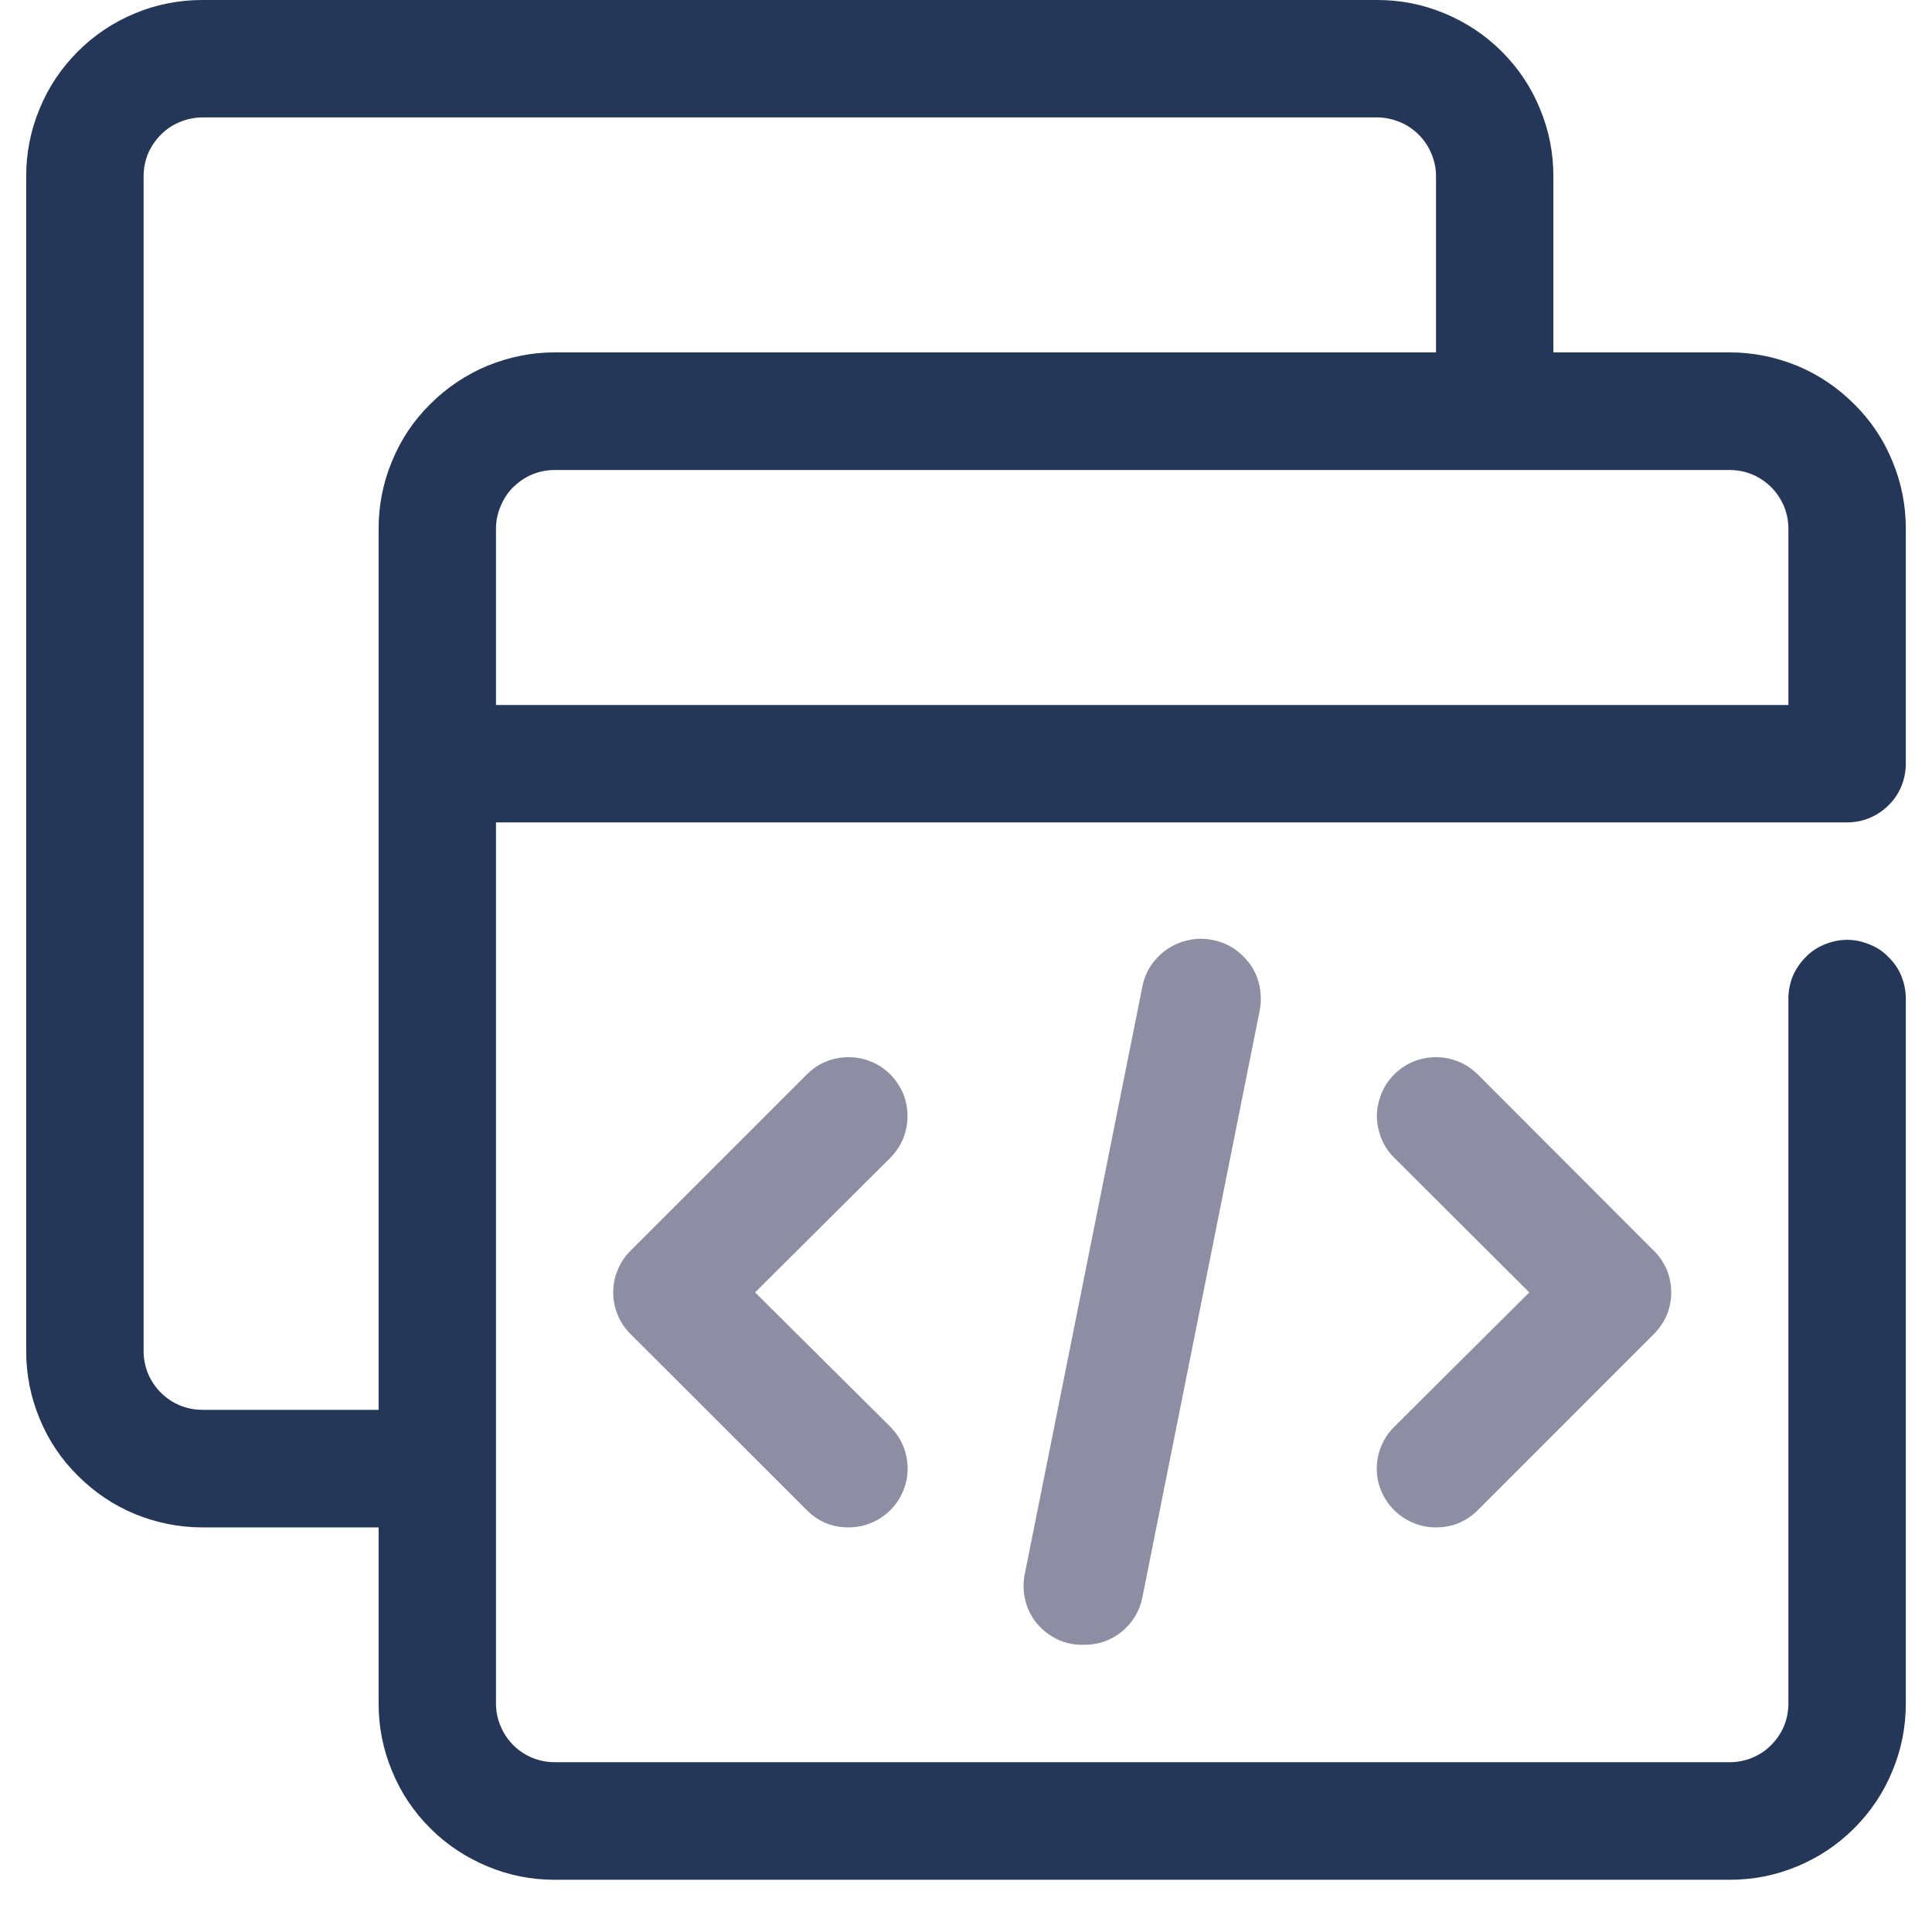
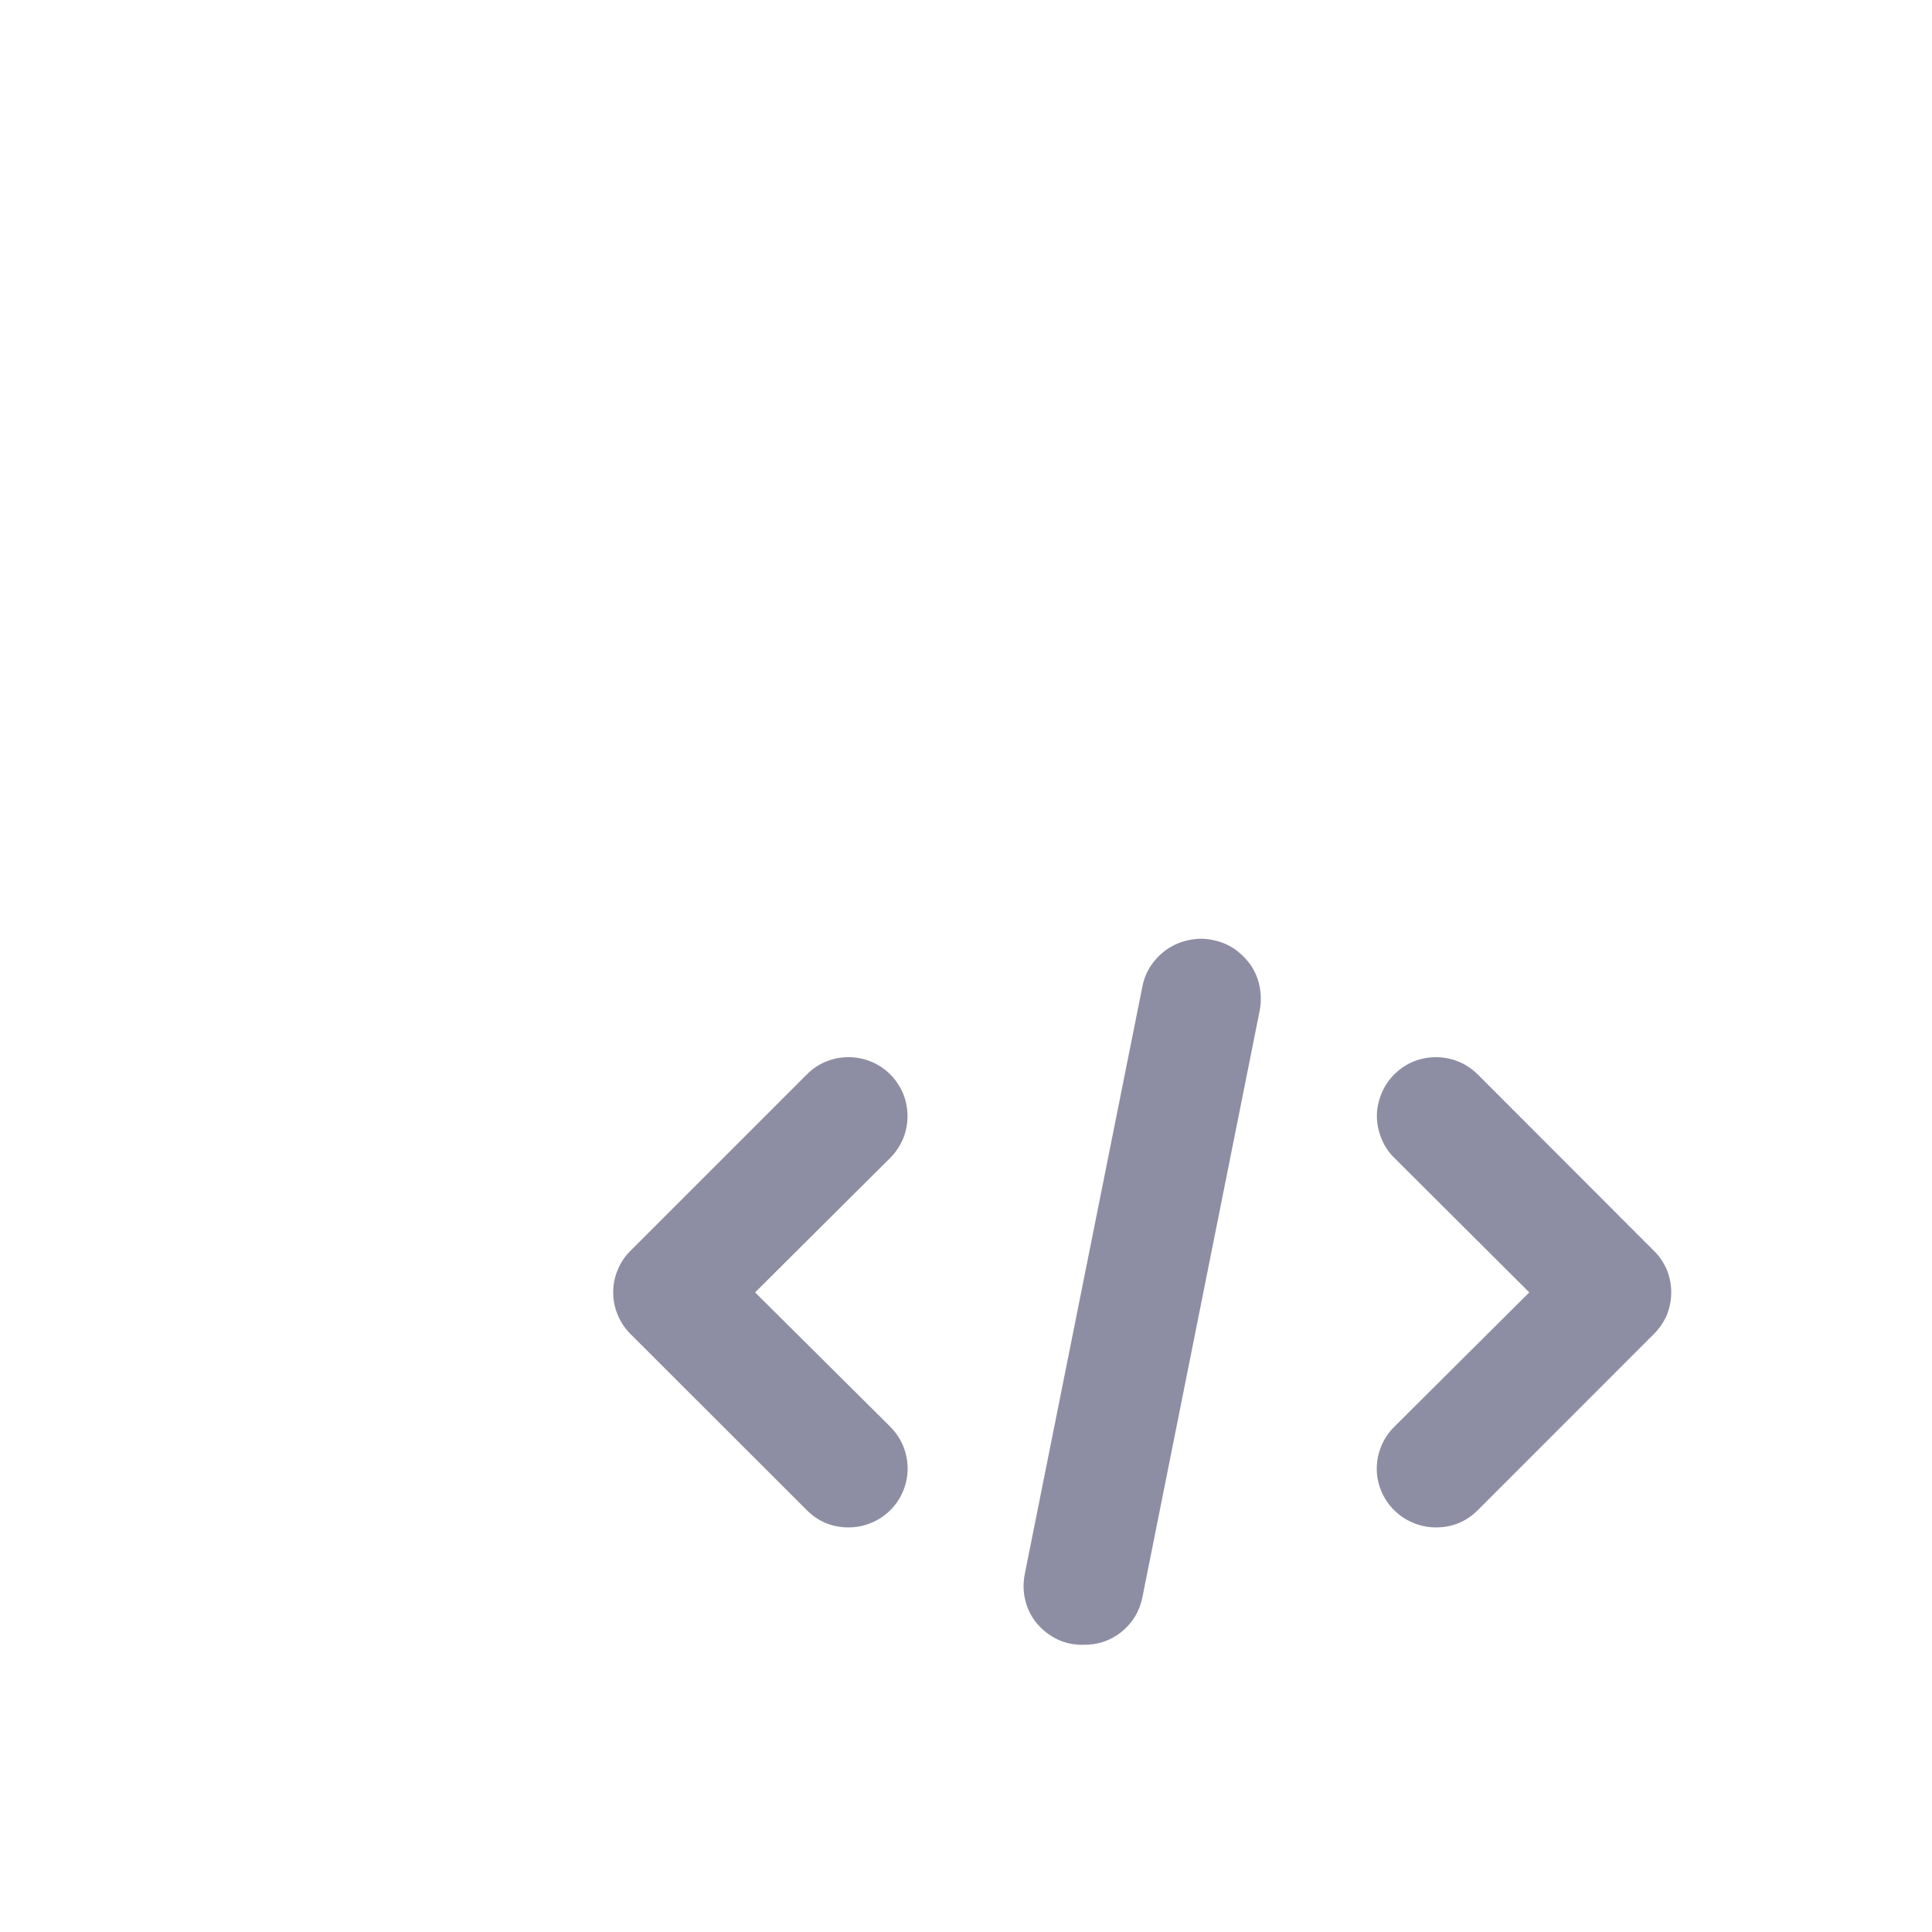
<svg xmlns="http://www.w3.org/2000/svg" width="48" zoomAndPan="magnify" viewBox="0 0 36 36" height="48" preserveAspectRatio="xMidYMid meet" version="1.0">
  <defs>
    <clipPath id="795f8160fc">
      <path d="M 0.488 0 L 35.512 0 L 35.512 35.027 L 0.488 35.027 Z M 0.488 0 " clip-rule="nonzero" />
    </clipPath>
  </defs>
  <path fill="#8d8ea3" d="M 15.812 28.461 C 15.508 28.461 15.25 28.355 15.035 28.141 L 11.75 24.859 C 11.645 24.754 11.566 24.637 11.512 24.504 C 11.453 24.367 11.426 24.227 11.426 24.082 C 11.426 23.934 11.453 23.793 11.512 23.66 C 11.566 23.527 11.645 23.406 11.75 23.305 L 15.035 20.02 C 15.137 19.918 15.254 19.836 15.391 19.781 C 15.523 19.727 15.664 19.699 15.812 19.699 C 15.957 19.699 16.098 19.727 16.23 19.781 C 16.367 19.836 16.484 19.918 16.59 20.02 C 16.691 20.125 16.77 20.242 16.828 20.375 C 16.883 20.512 16.91 20.652 16.91 20.797 C 16.91 20.941 16.883 21.082 16.828 21.219 C 16.77 21.352 16.691 21.473 16.59 21.574 L 14.07 24.082 L 16.59 26.586 C 16.746 26.746 16.848 26.93 16.891 27.148 C 16.934 27.367 16.914 27.578 16.828 27.785 C 16.742 27.988 16.609 28.152 16.422 28.277 C 16.238 28.398 16.031 28.461 15.812 28.461 Z M 15.812 28.461 " fill-opacity="1" fill-rule="nonzero" />
  <path fill="#8d8ea3" d="M 26.758 28.461 C 26.535 28.461 26.332 28.398 26.145 28.277 C 25.961 28.152 25.824 27.988 25.738 27.785 C 25.652 27.578 25.633 27.367 25.676 27.148 C 25.723 26.93 25.82 26.746 25.98 26.586 L 28.496 24.082 L 25.98 21.574 C 25.875 21.473 25.797 21.352 25.742 21.219 C 25.688 21.082 25.656 20.941 25.656 20.797 C 25.656 20.652 25.688 20.512 25.742 20.375 C 25.797 20.242 25.875 20.125 25.98 20.02 C 26.082 19.918 26.203 19.836 26.336 19.781 C 26.473 19.727 26.609 19.699 26.758 19.699 C 26.902 19.699 27.043 19.727 27.176 19.781 C 27.312 19.836 27.43 19.918 27.535 20.02 L 30.816 23.305 C 30.922 23.406 31 23.527 31.059 23.66 C 31.113 23.793 31.141 23.934 31.141 24.082 C 31.141 24.227 31.113 24.367 31.059 24.504 C 31 24.637 30.922 24.754 30.816 24.859 L 27.535 28.141 C 27.32 28.355 27.059 28.461 26.758 28.461 Z M 26.758 28.461 " fill-opacity="1" fill-rule="nonzero" />
  <path fill="#8d8ea3" d="M 20.188 30.648 C 20.023 30.652 19.863 30.621 19.711 30.551 C 19.562 30.48 19.434 30.383 19.324 30.254 C 19.219 30.129 19.145 29.984 19.105 29.82 C 19.066 29.66 19.062 29.5 19.094 29.336 L 21.285 18.391 C 21.312 18.246 21.367 18.109 21.449 17.988 C 21.535 17.863 21.637 17.762 21.758 17.68 C 21.883 17.598 22.016 17.543 22.16 17.516 C 22.309 17.484 22.453 17.484 22.598 17.516 C 22.742 17.543 22.875 17.598 23 17.68 C 23.121 17.766 23.223 17.867 23.309 17.988 C 23.391 18.113 23.445 18.246 23.473 18.391 C 23.5 18.535 23.5 18.684 23.473 18.828 L 21.285 29.773 C 21.23 30.031 21.102 30.242 20.895 30.41 C 20.688 30.574 20.453 30.652 20.188 30.648 Z M 20.188 30.648 " fill-opacity="1" fill-rule="nonzero" />
  <g clip-path="url(#795f8160fc)">
-     <path fill="#253758" d="M 9.242 15.324 L 34.418 15.324 C 34.562 15.324 34.703 15.297 34.836 15.242 C 34.973 15.184 35.09 15.105 35.191 15.004 C 35.297 14.902 35.375 14.781 35.43 14.648 C 35.484 14.516 35.512 14.375 35.512 14.23 L 35.512 9.852 C 35.512 9.414 35.43 8.996 35.262 8.594 C 35.098 8.191 34.859 7.836 34.551 7.531 C 34.242 7.223 33.891 6.984 33.488 6.816 C 33.086 6.652 32.664 6.566 32.23 6.566 L 28.945 6.566 L 28.945 3.285 C 28.945 2.848 28.863 2.43 28.695 2.027 C 28.531 1.625 28.293 1.27 27.984 0.961 C 27.676 0.652 27.32 0.418 26.918 0.25 C 26.516 0.082 26.098 0 25.664 0 L 3.77 0 C 3.336 0 2.914 0.082 2.512 0.25 C 2.109 0.418 1.758 0.652 1.449 0.961 C 1.141 1.27 0.902 1.625 0.738 2.027 C 0.57 2.43 0.488 2.848 0.488 3.285 L 0.488 25.176 C 0.488 25.609 0.57 26.031 0.738 26.434 C 0.902 26.836 1.141 27.191 1.449 27.496 C 1.758 27.805 2.109 28.043 2.512 28.211 C 2.914 28.375 3.336 28.461 3.77 28.461 L 7.055 28.461 L 7.055 31.742 C 7.055 32.18 7.137 32.598 7.305 33 C 7.469 33.402 7.707 33.758 8.016 34.066 C 8.324 34.375 8.68 34.609 9.082 34.777 C 9.484 34.945 9.902 35.027 10.336 35.027 L 32.23 35.027 C 32.664 35.027 33.086 34.945 33.488 34.777 C 33.891 34.609 34.242 34.375 34.551 34.066 C 34.859 33.758 35.098 33.402 35.262 33 C 35.43 32.598 35.512 32.18 35.512 31.742 L 35.512 18.609 C 35.512 18.465 35.484 18.324 35.43 18.188 C 35.375 18.055 35.297 17.938 35.191 17.836 C 35.09 17.73 34.973 17.652 34.836 17.598 C 34.703 17.543 34.562 17.512 34.418 17.512 C 34.273 17.512 34.133 17.543 34 17.598 C 33.867 17.652 33.746 17.73 33.645 17.836 C 33.543 17.938 33.465 18.055 33.406 18.188 C 33.352 18.324 33.324 18.465 33.324 18.609 L 33.324 31.742 C 33.324 31.887 33.297 32.027 33.242 32.164 C 33.184 32.297 33.105 32.414 33.004 32.516 C 32.902 32.621 32.781 32.699 32.648 32.754 C 32.516 32.809 32.375 32.836 32.23 32.836 L 10.336 32.836 C 10.191 32.836 10.055 32.809 9.918 32.754 C 9.785 32.699 9.668 32.621 9.562 32.516 C 9.461 32.414 9.383 32.297 9.328 32.164 C 9.27 32.027 9.242 31.887 9.242 31.742 Z M 33.324 9.852 L 33.324 13.137 L 9.242 13.137 L 9.242 9.852 C 9.242 9.707 9.27 9.566 9.328 9.434 C 9.383 9.297 9.461 9.18 9.562 9.078 C 9.668 8.977 9.785 8.895 9.918 8.84 C 10.055 8.785 10.191 8.758 10.336 8.758 L 32.23 8.758 C 32.375 8.758 32.516 8.785 32.648 8.84 C 32.781 8.895 32.902 8.977 33.004 9.078 C 33.105 9.18 33.184 9.297 33.242 9.434 C 33.297 9.566 33.324 9.707 33.324 9.852 Z M 3.77 26.27 C 3.625 26.27 3.484 26.242 3.352 26.188 C 3.219 26.133 3.098 26.051 2.996 25.949 C 2.895 25.848 2.816 25.73 2.758 25.594 C 2.703 25.461 2.676 25.32 2.676 25.176 L 2.676 3.285 C 2.676 3.137 2.703 3 2.758 2.863 C 2.816 2.73 2.895 2.613 2.996 2.512 C 3.098 2.406 3.219 2.328 3.352 2.273 C 3.484 2.219 3.625 2.188 3.77 2.188 L 25.664 2.188 C 25.809 2.188 25.945 2.219 26.082 2.273 C 26.215 2.328 26.332 2.406 26.438 2.512 C 26.539 2.613 26.617 2.73 26.672 2.863 C 26.73 3 26.758 3.137 26.758 3.285 L 26.758 6.566 L 10.336 6.566 C 9.902 6.566 9.484 6.652 9.082 6.816 C 8.68 6.984 8.324 7.223 8.016 7.531 C 7.707 7.836 7.469 8.191 7.305 8.594 C 7.137 8.996 7.055 9.414 7.055 9.852 L 7.055 26.27 Z M 3.77 26.27 " fill-opacity="1" fill-rule="nonzero" />
-   </g>
+     </g>
</svg>